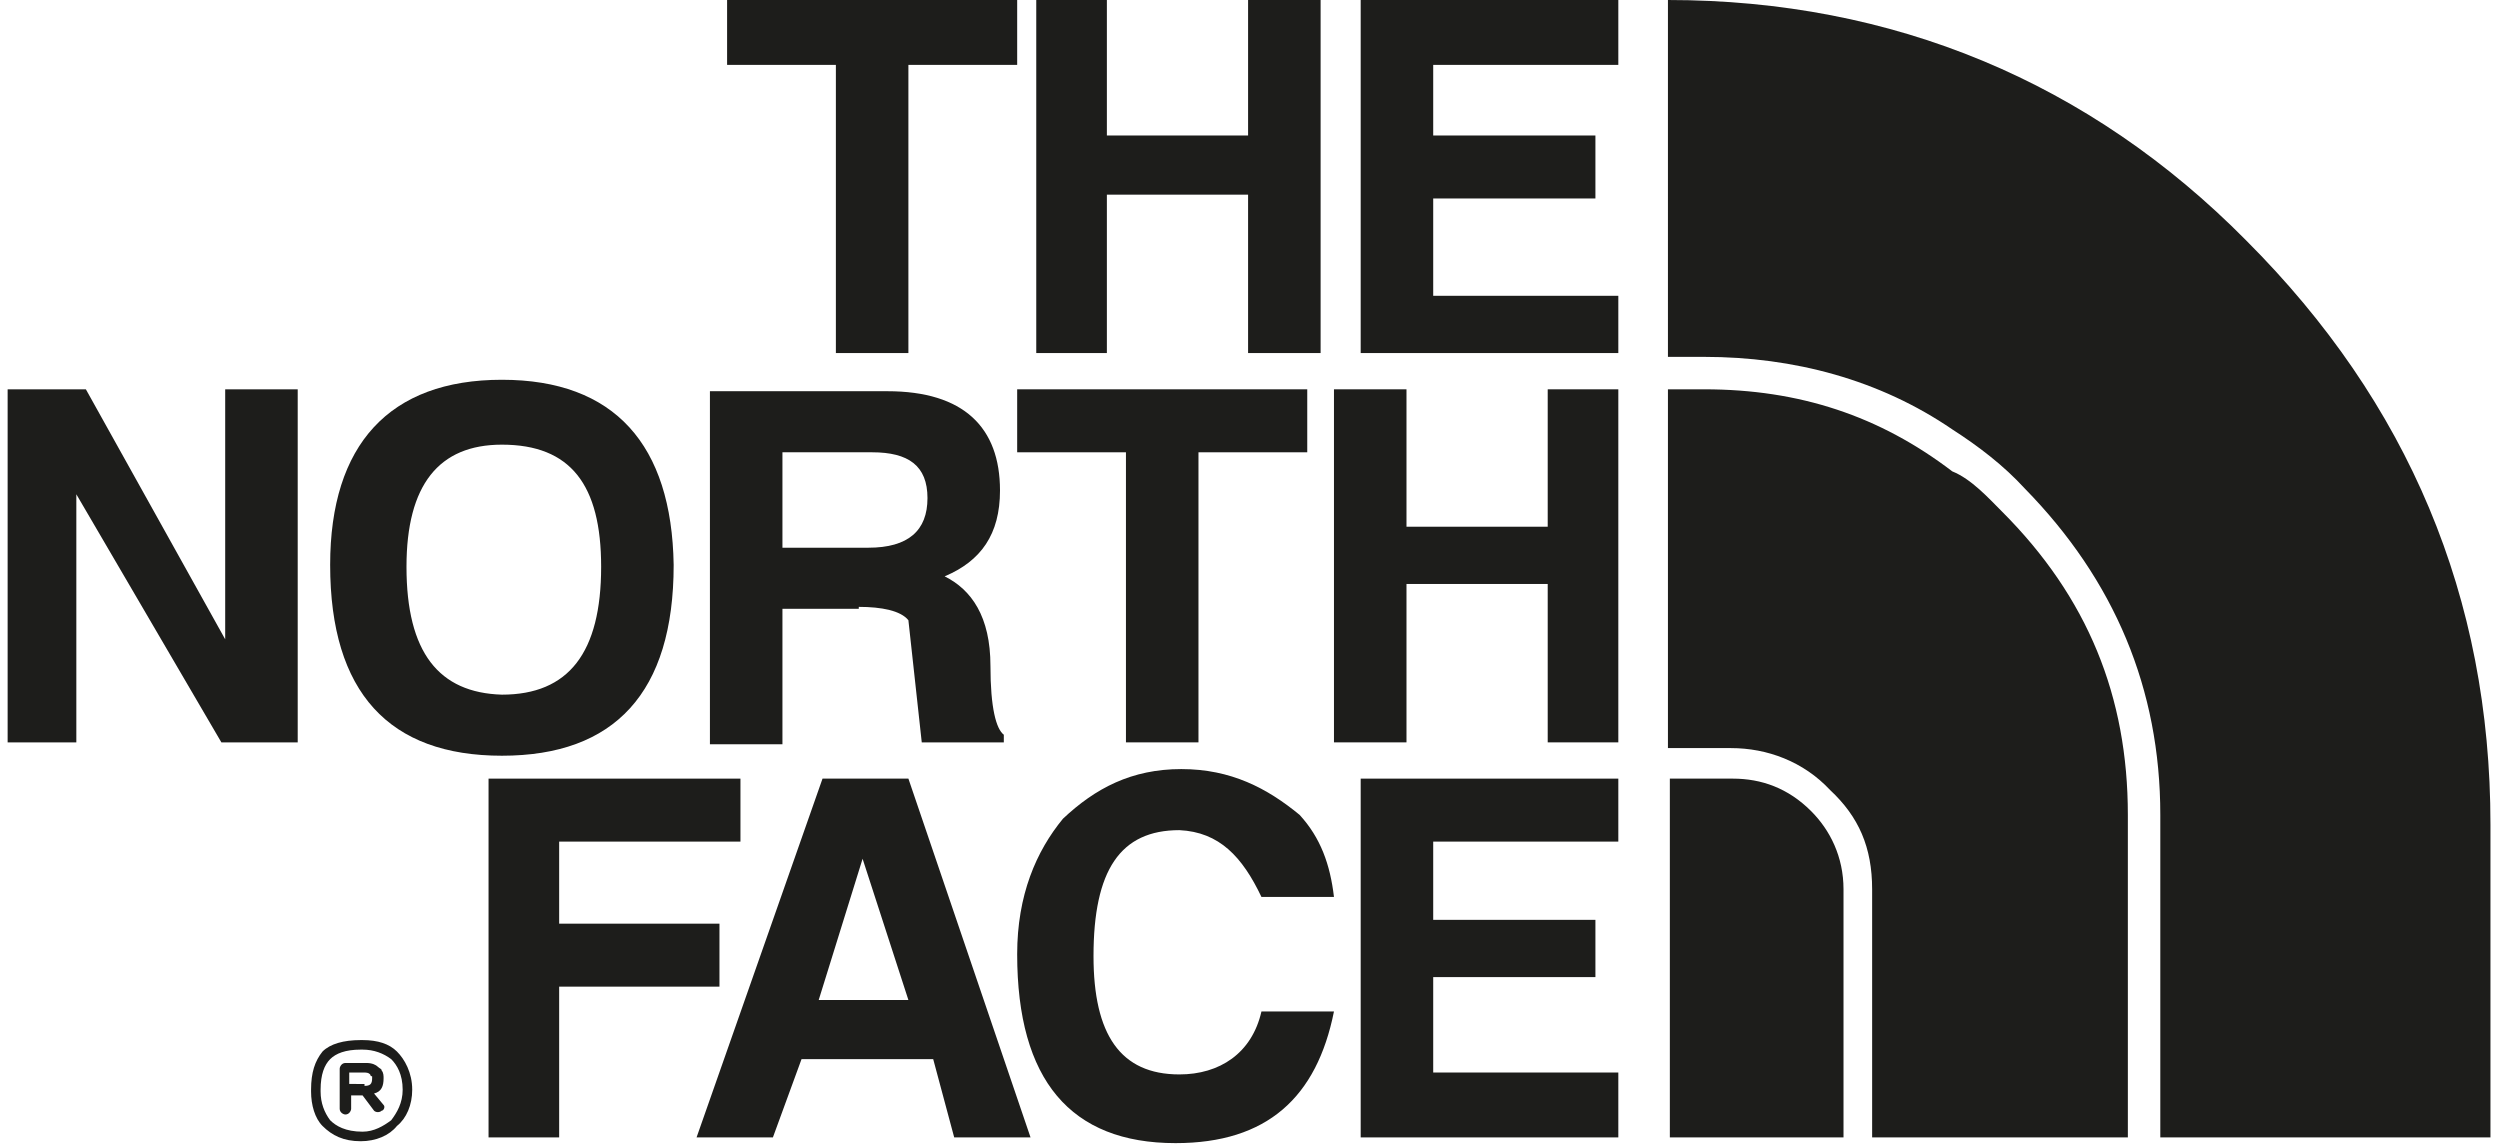
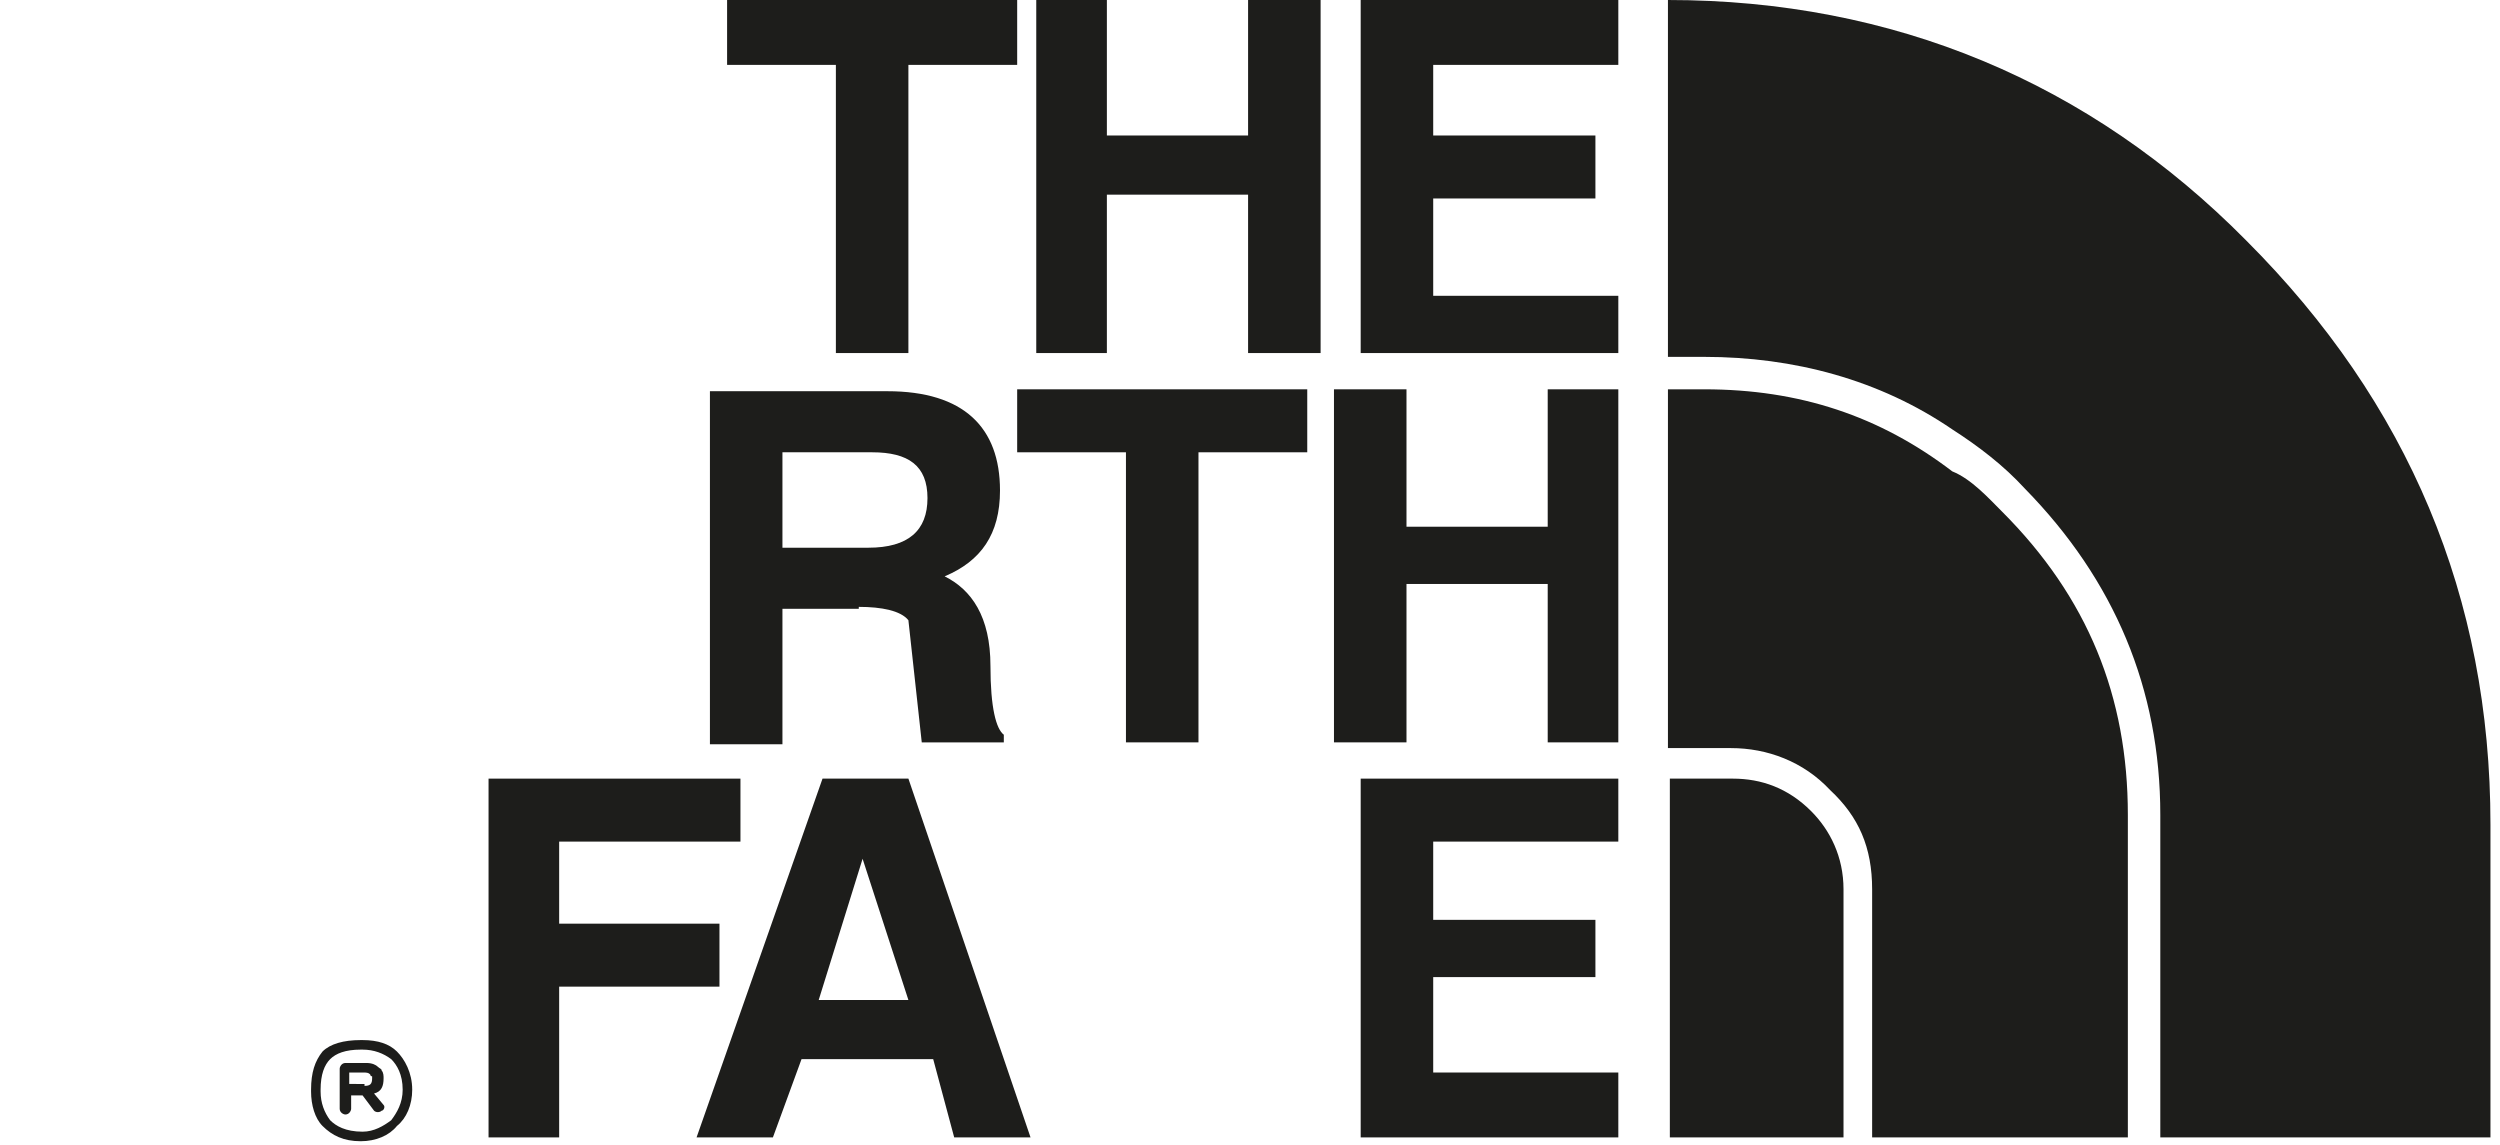
<svg xmlns="http://www.w3.org/2000/svg" version="1.1" id="레이어_1" x="0px" y="0px" viewBox="0 0 131 60" style="enable-background:new 0 0 131 60;" xml:space="preserve">
  <style type="text/css">
	.st0{fill-rule:evenodd;clip-rule:evenodd;fill:#1D1D1B;}
</style>
  <g>
    <polygon class="st0" points="84.8,3.4 84.8,0 71.3,0 71.3,18.5 84.8,18.5 84.8,15.5 75.1,15.5 75.1,10.4 83.6,10.4 83.6,7.1    75.1,7.1 75.1,3.4 84.8,3.4  " />
    <polygon class="st0" points="81.1,20.4 81.1,27.6 73.7,27.6 73.7,20.4 69.9,20.4 69.9,38.9 73.7,38.9 73.7,30.6 81.1,30.6    81.1,38.9 84.8,38.9 84.8,20.4 81.1,20.4  " />
    <polygon class="st0" points="84.8,44.1 84.8,40.8 71.3,40.8 71.3,59.6 84.8,59.6 84.8,56.2 75.1,56.2 75.1,51.2 83.6,51.2    83.6,48.2 75.1,48.2 75.1,44.1 84.8,44.1  " />
    <polygon class="st0" points="69.2,0 65.4,0 65.4,7.1 58,7.1 58,0 54.3,0 54.3,18.5 58,18.5 58,10.2 65.4,10.2 65.4,18.5 69.2,18.5    69.2,0  " />
    <polygon class="st0" points="38.1,0 38.1,3.4 43.8,3.4 43.8,18.5 47.6,18.5 47.6,3.4 53.3,3.4 53.3,0 38.1,0  " />
-     <path class="st0" d="M26.3,19.9c-5.9,0-9,3.4-9,9.7c0,6.7,3.1,10,9,10c5.9,0,9-3.3,9-10C35.2,23.3,32.2,19.9,26.3,19.9L26.3,19.9z    M21.3,29.7c0-4.3,1.7-6.4,5-6.4c3.6,0,5.2,2.1,5.2,6.4c0,4.5-1.7,6.7-5.2,6.7C23,36.3,21.3,34.2,21.3,29.7L21.3,29.7z" />
-     <polygon class="st0" points="11.8,20.4 11.8,33.5 4.5,20.4 0.4,20.4 0.4,38.9 4,38.9 4,25.9 11.6,38.9 15.6,38.9 15.6,20.4    11.8,20.4  " />
    <polygon class="st0" points="29.3,48.4 29.3,44.1 38.8,44.1 38.8,40.8 25.6,40.8 25.6,59.6 29.3,59.6 29.3,51.7 37.7,51.7    37.7,48.4 29.3,48.4  " />
    <polygon class="st0" points="68.5,23.7 68.5,20.4 53.3,20.4 53.3,23.7 59,23.7 59,38.9 62.8,38.9 62.8,23.7 68.5,23.7  " />
    <path class="st0" d="M45,31.8c1.2,0,2.2,0.2,2.6,0.7l0.7,6.4h4.3v-0.4c-0.4-0.3-0.7-1.4-0.7-3.6c0-2.6-1-4-2.4-4.7   c1.9-0.8,2.9-2.2,2.9-4.5c0-3.3-1.9-5.2-5.9-5.2h-9.3v18.5H41v-7.1H45L45,31.8z M41,28.7v-5h4.7c1.9,0,2.9,0.7,2.9,2.4   c0,1.7-1,2.6-3.1,2.6H41L41,28.7z" />
    <path class="st0" d="M47.6,40.8h-4.5l-6.6,18.8h4l1.5-4.1h6.9l1.1,4.1H54L47.6,40.8L47.6,40.8z M45.2,45l2.4,7.4h-4.7L45.2,45   L45.2,45z" />
-     <path class="st0" d="M66.1,47h3.8c-0.2-1.7-0.7-3.1-1.8-4.3c-1.7-1.4-3.6-2.4-6.2-2.4c-2.6,0-4.5,1-6.2,2.6c-1.4,1.7-2.4,4-2.4,7.1   c0,6.6,2.8,9.9,8.3,9.9c4.8,0,7.4-2.4,8.3-6.9h-3.8c-0.5,2.2-2.2,3.3-4.3,3.3c-3.1,0-4.5-2.1-4.5-6.2c0-4.5,1.4-6.6,4.5-6.6   C63.9,43.6,65.1,44.9,66.1,47L66.1,47z" />
    <path class="st0" d="M18.9,59.3L18.9,59.3L18.9,59.3L18.9,59.3z M19,59.3L19,59.3c0.6,0,1.1-0.3,1.5-0.6c0.3-0.4,0.6-0.9,0.6-1.6   l0,0l0,0c0-0.8-0.3-1.3-0.6-1.6C20.1,55.2,19.6,55,19,55h-0.1c-0.8,0-1.3,0.2-1.6,0.5l0,0c-0.3,0.3-0.5,0.8-0.5,1.6v0.1   c0,0.6,0.2,1.1,0.5,1.5C17.6,59,18.1,59.3,19,59.3L19,59.3L19,59.3L19,59.3L19,59.3L19,59.3z M18.9,59.8L18.9,59.8   c-0.9,0-1.5-0.3-2-0.8c-0.4-0.4-0.6-1.1-0.6-1.8v-0.1c0-0.9,0.2-1.5,0.6-2l0,0l0,0l0,0l0,0c0.4-0.4,1.1-0.6,2-0.6H19   c0.8,0,1.4,0.2,1.8,0.6c0.4,0.4,0.8,1.1,0.8,2l0,0l0,0c0,0.8-0.3,1.5-0.8,1.9C20.4,59.5,19.7,59.8,18.9,59.8L18.9,59.8L18.9,59.8z    M19.1,56.9L19.1,56.9L19.1,56.9L19.1,56.9C19.1,56.9,19.1,56.9,19.1,56.9c0.3,0,0.4-0.1,0.4-0.4v-0.1c0,0-0.1,0-0.1-0.1   c-0.1-0.1-0.2-0.1-0.4-0.1l0,0l0,0l0,0h-0.7v0.6H19.1L19.1,56.9L19.1,56.9z M19.6,57.3l0.5,0.6c0.1,0.1,0,0.3-0.1,0.3   c-0.1,0.1-0.3,0.1-0.4,0L19,57.4h-0.6v0.7c0,0.1-0.1,0.3-0.3,0.3c-0.1,0-0.3-0.1-0.3-0.3v-1V56c0-0.1,0.1-0.3,0.3-0.3h1l0,0l0,0   l0,0l0,0c0,0,0,0,0.1,0c0.3,0,0.5,0.1,0.6,0.2C19.9,56,20,56,20,56.1c0.1,0.1,0.1,0.3,0.1,0.4C20.1,56.9,20,57.2,19.6,57.3   L19.6,57.3z" />
    <path class="st0" d="M87.4,0c11.8,0,22.1,4.3,30.3,12.6c8.5,8.5,12.8,18.7,12.8,30.6v16.4h-17.3V42.7c0-6.6-2.4-12.3-7.1-17.1   c-1.1-1.2-2.4-2.2-3.8-3.1c-3.8-2.6-8.3-3.8-13-3.8h-1.9V0L87.4,0z M111.6,59.6H98.1v-13c0-2.2-0.7-3.8-2.2-5.2   c-1.4-1.5-3.3-2.2-5.2-2.2h-3.3V20.4h1.9c5,0,9.2,1.4,13,4.3c1,0.4,1.9,1.4,2.6,2.1c4.5,4.5,6.6,9.7,6.6,15.9V59.6L111.6,59.6z    M96.5,59.6h-9V40.8h3.3c1.5,0,2.9,0.5,4.1,1.7c1,1,1.7,2.4,1.7,4.1V59.6L96.5,59.6z" />
  </g>
</svg>